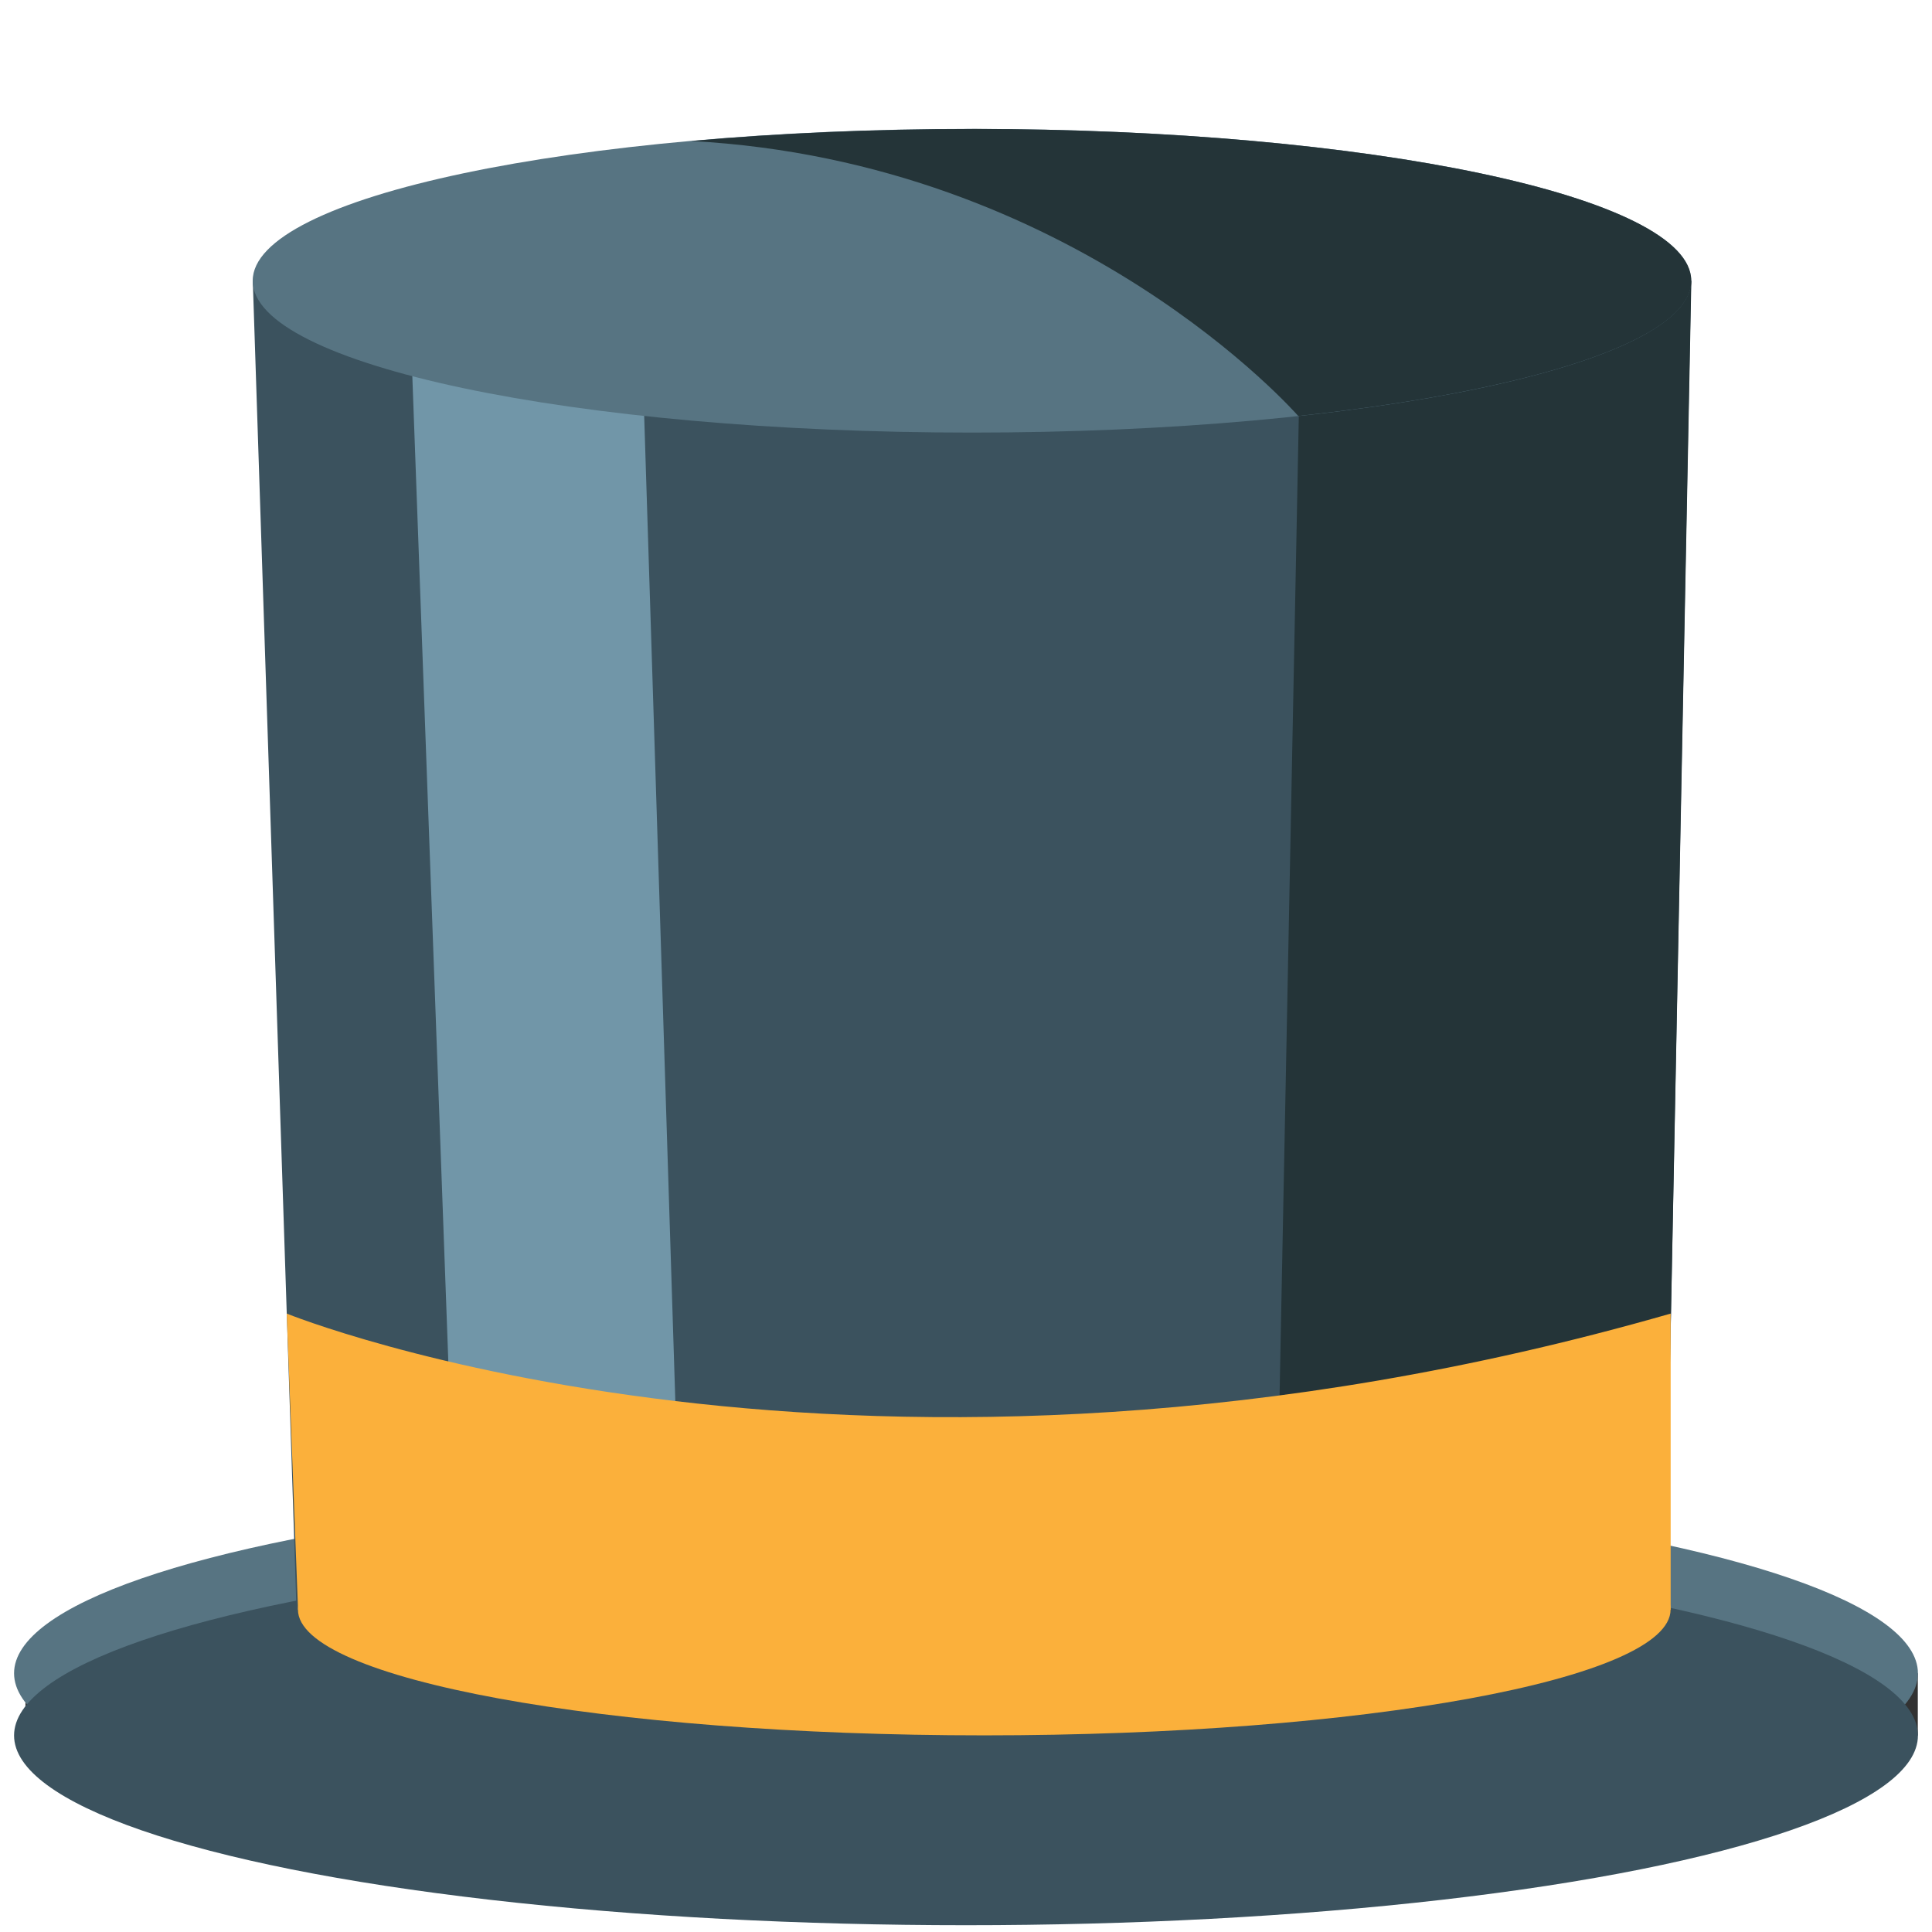
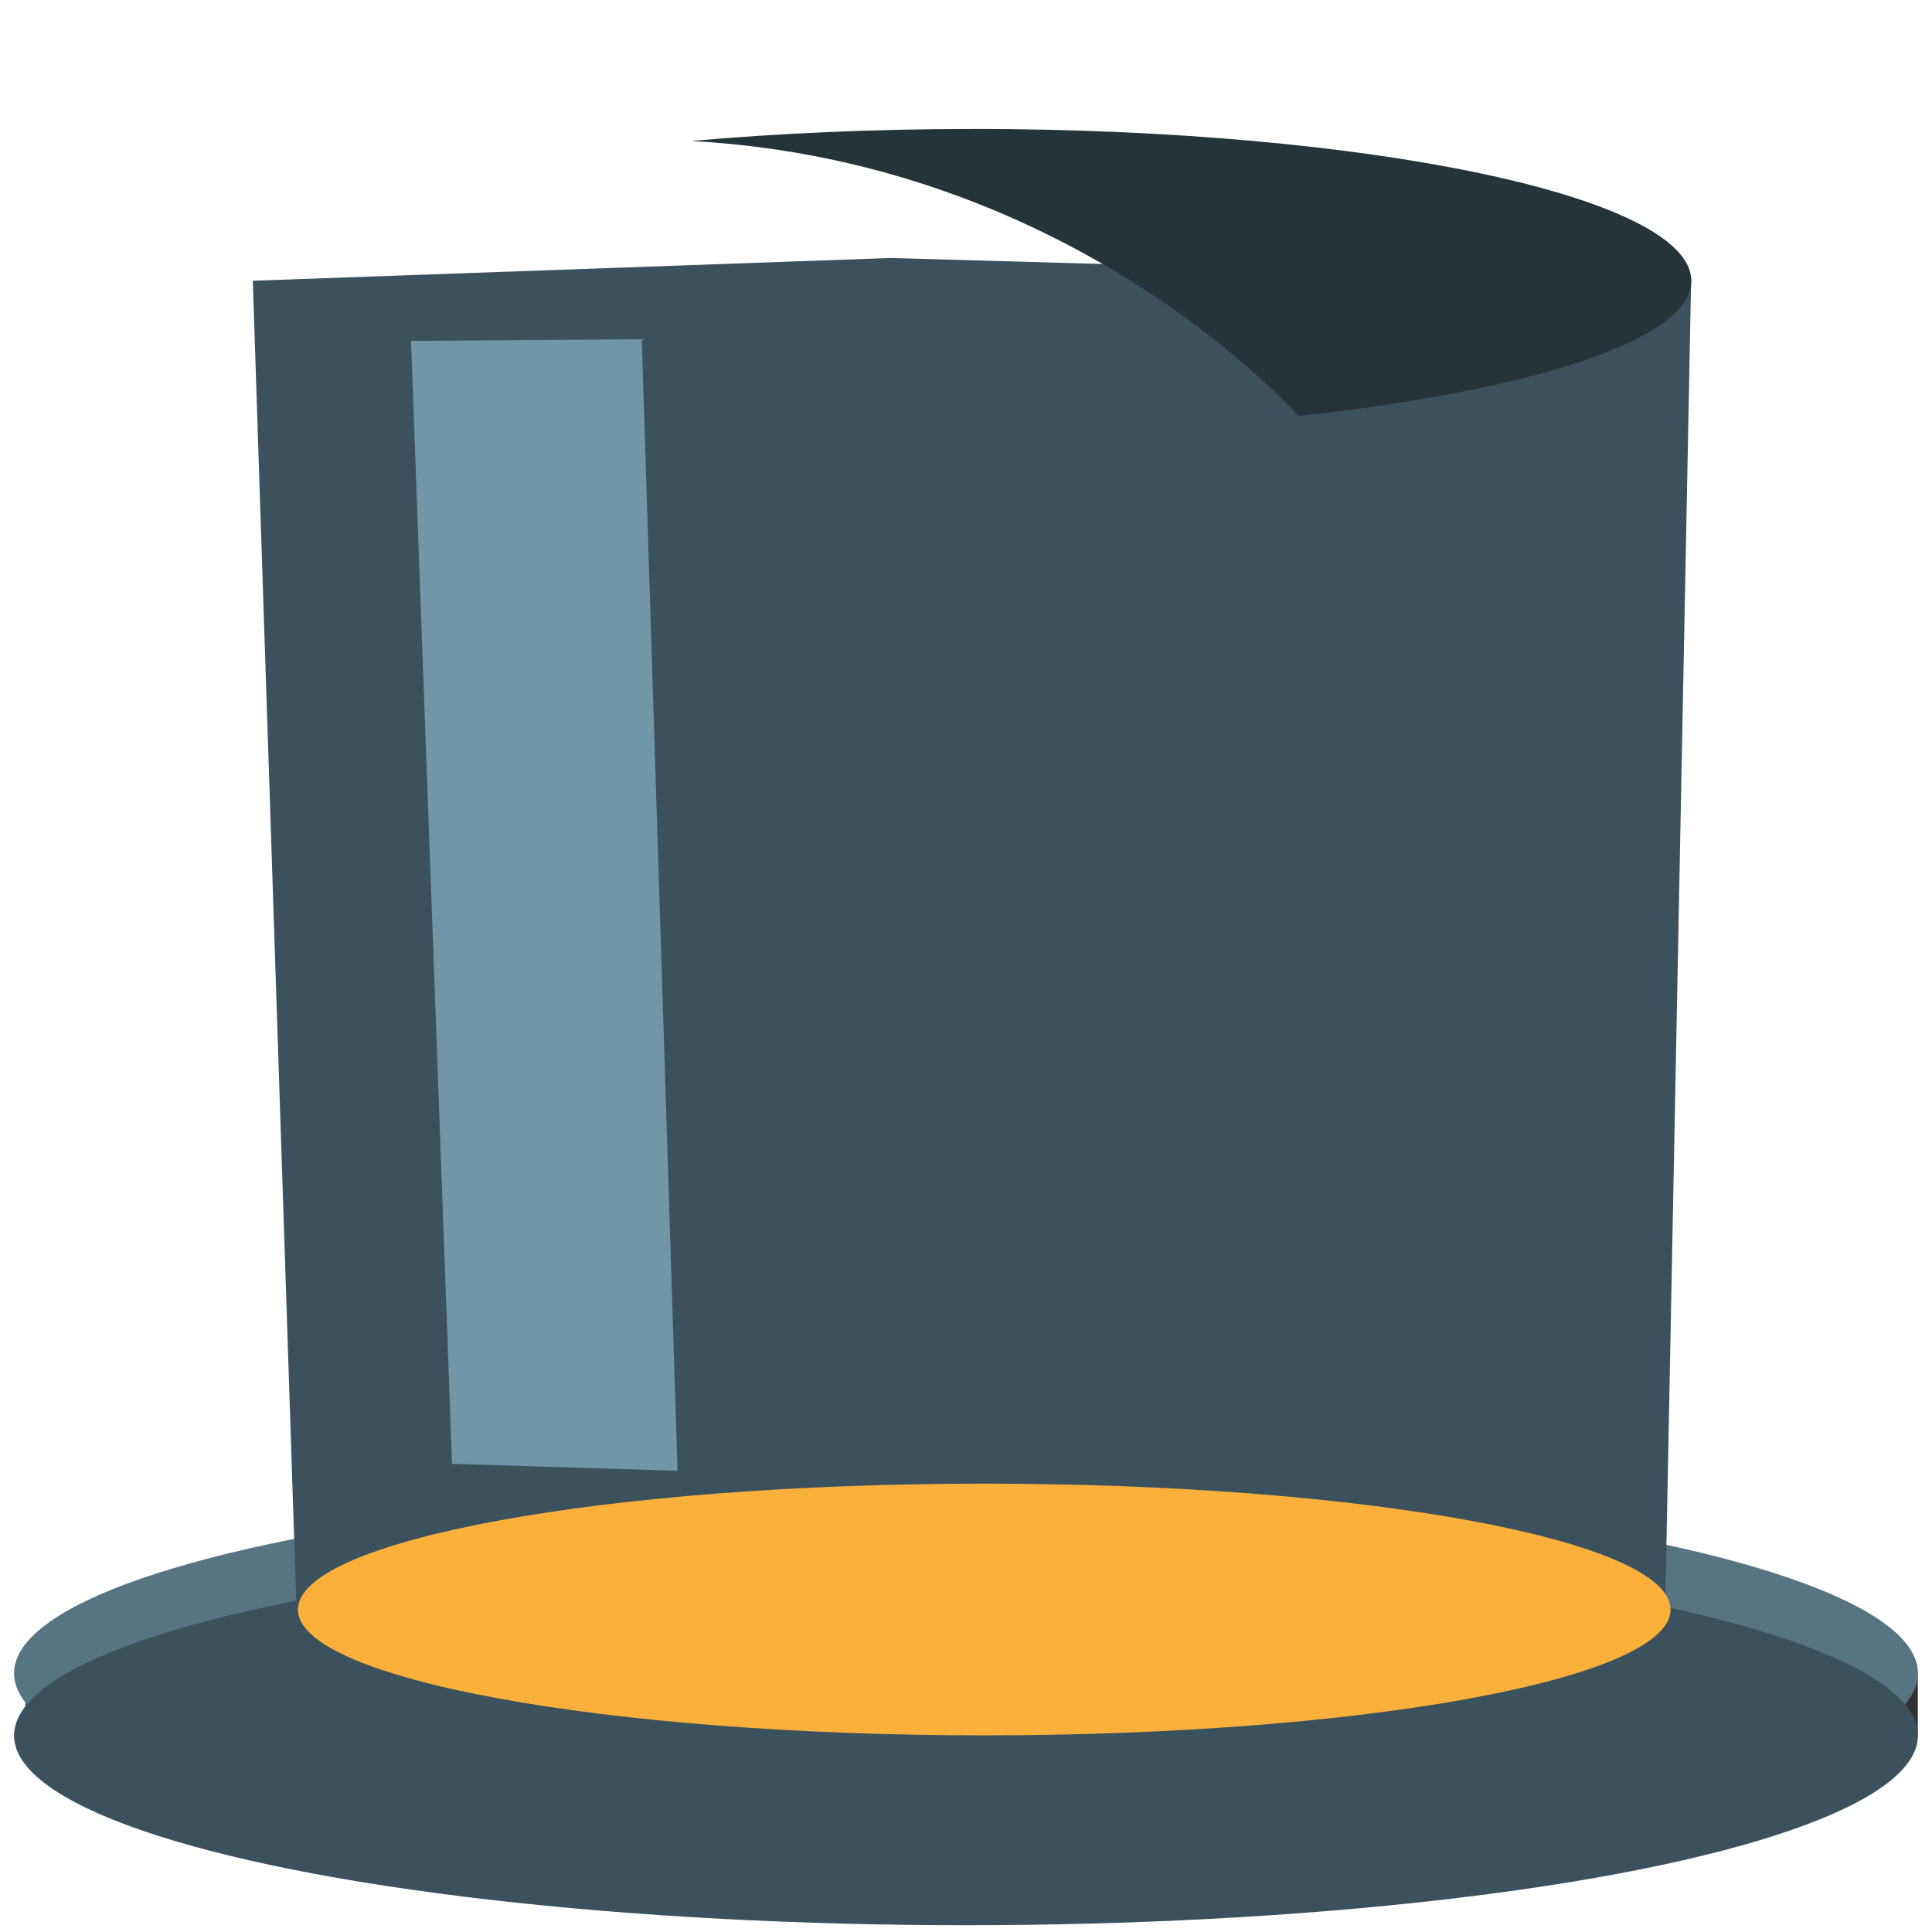
<svg xmlns="http://www.w3.org/2000/svg" width="100%" height="100%" viewBox="0 0 64 64">
  <path fill="#323232" d="M63.53 55.43v2.057l-2.048.963s-.966-1.574-.942-1.992c.028-.414.251-1.539.414-1.461c.158.071 2.576.433 2.576.433M.86 55.15l-.032 2.5l1.392.281s.397-2.414.337-2.496c-.059-.08-.651-.506-.651-.506L.86 55.15" />
  <ellipse cx="32" cy="55.43" fill="#577482" rx="31.534" ry="6.285" />
  <g fill="#3b525e">
    <ellipse cx="32" cy="57.49" rx="31.534" ry="6.285" />
    <path d="M8.374 9.3L9.89 55.4l45.21 1.06l.92-47.16l-26.52-.754z" />
  </g>
-   <path fill="#243438" d="M47.01 56.27a3.378 3.378 0 0 1 1.326-1.1c1.85-.84 3.688-1.699 5.367-2.85a4.058 4.058 0 0 1 1.49-.619l.835-42.4l-26.523-.754l-5.729.203l19.337.551l-.921 46.856l4.818.114" />
  <path fill="#7196a8" d="m21.259 11.239l-7.643.053l1.359 37.2l7.469.229z" />
-   <path fill="#577482" d="M56.02 9.3c0 2.779-10.667 5.03-23.825 5.03S8.371 12.083 8.371 9.3s10.666-5.03 23.824-5.03S56.02 6.518 56.02 9.3" />
  <g fill="#fbb03b">
    <path d="M55.34 53.32c0 2.301-10.181 4.166-22.735 4.166c-12.558 0-22.735-1.865-22.735-4.166c0-2.307 10.177-4.172 22.735-4.172c12.554 0 22.735 1.866 22.735 4.172" />
-     <path d="M9.498 43.514s18.984 7.721 45.845 0v9.807l-19.748 1.672L9.873 53.32l-.375-9.806" />
  </g>
  <path fill="#243438" d="M32.2 4.273c-3.299 0-6.443.143-9.304.398c12.765.686 20.09 9.09 20.11 9.109c7.726-.832 13.02-2.523 13.02-4.479c0-2.78-10.667-5.03-23.825-5.03" />
</svg>